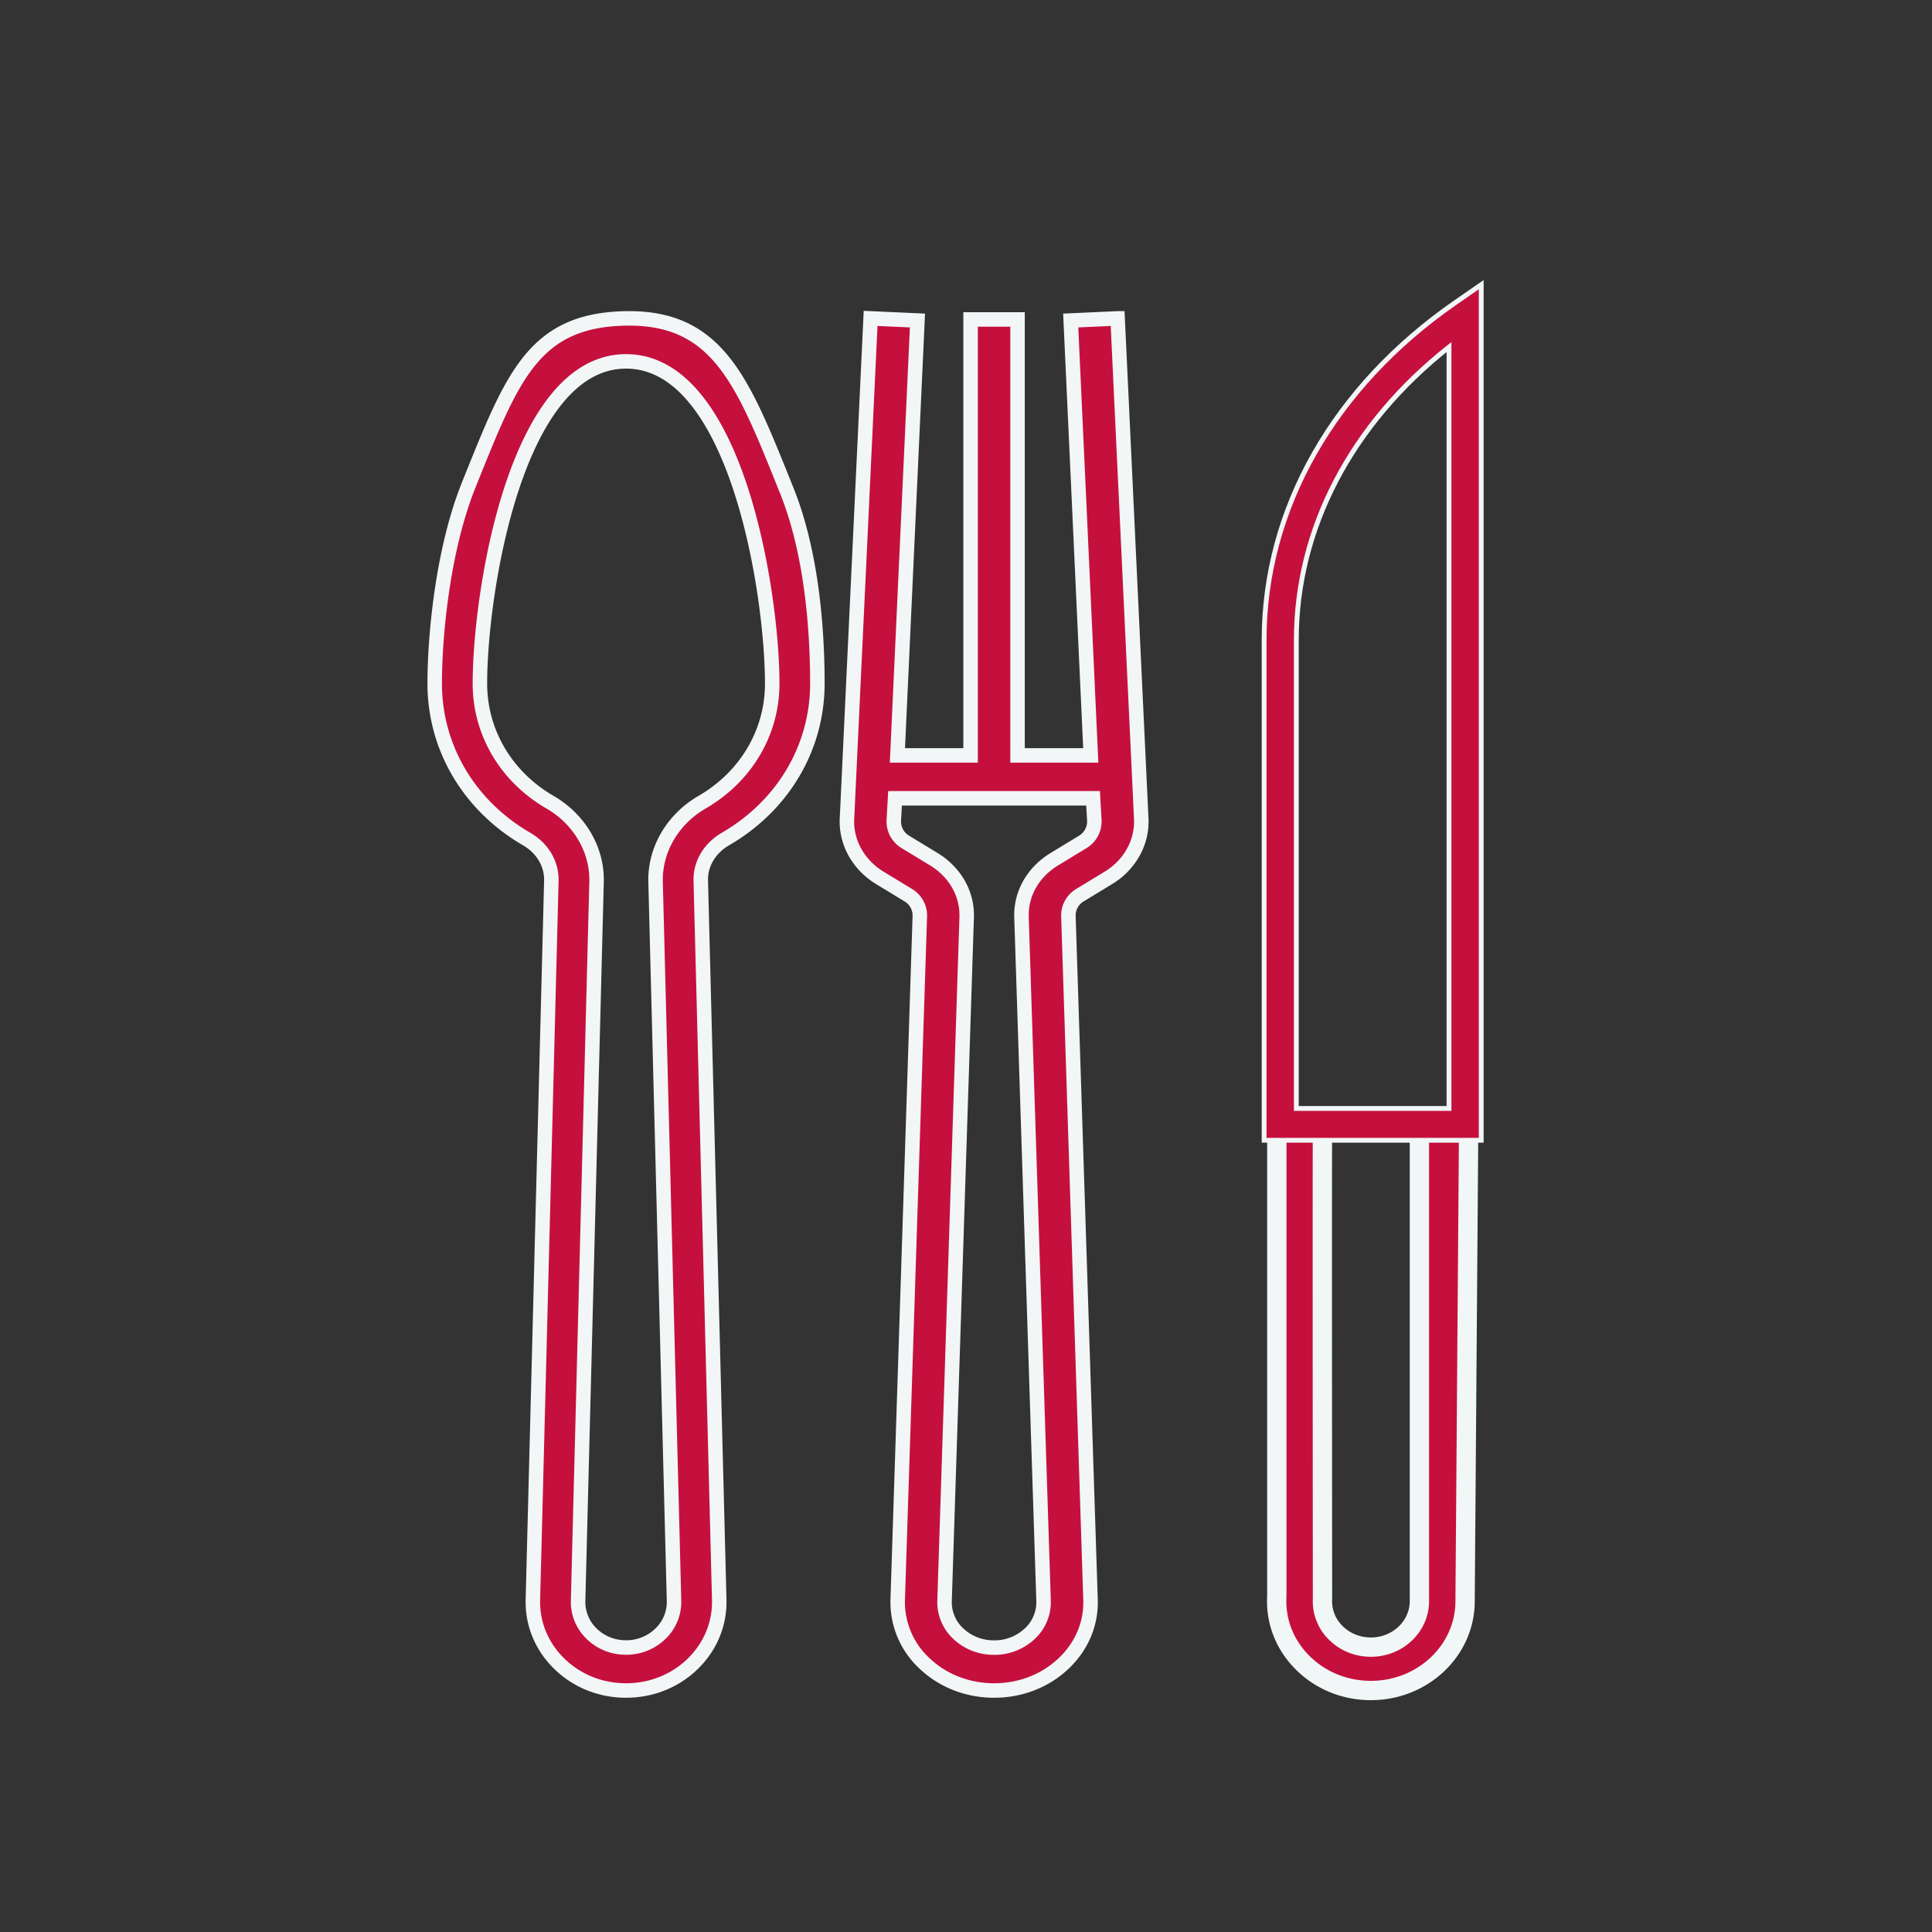
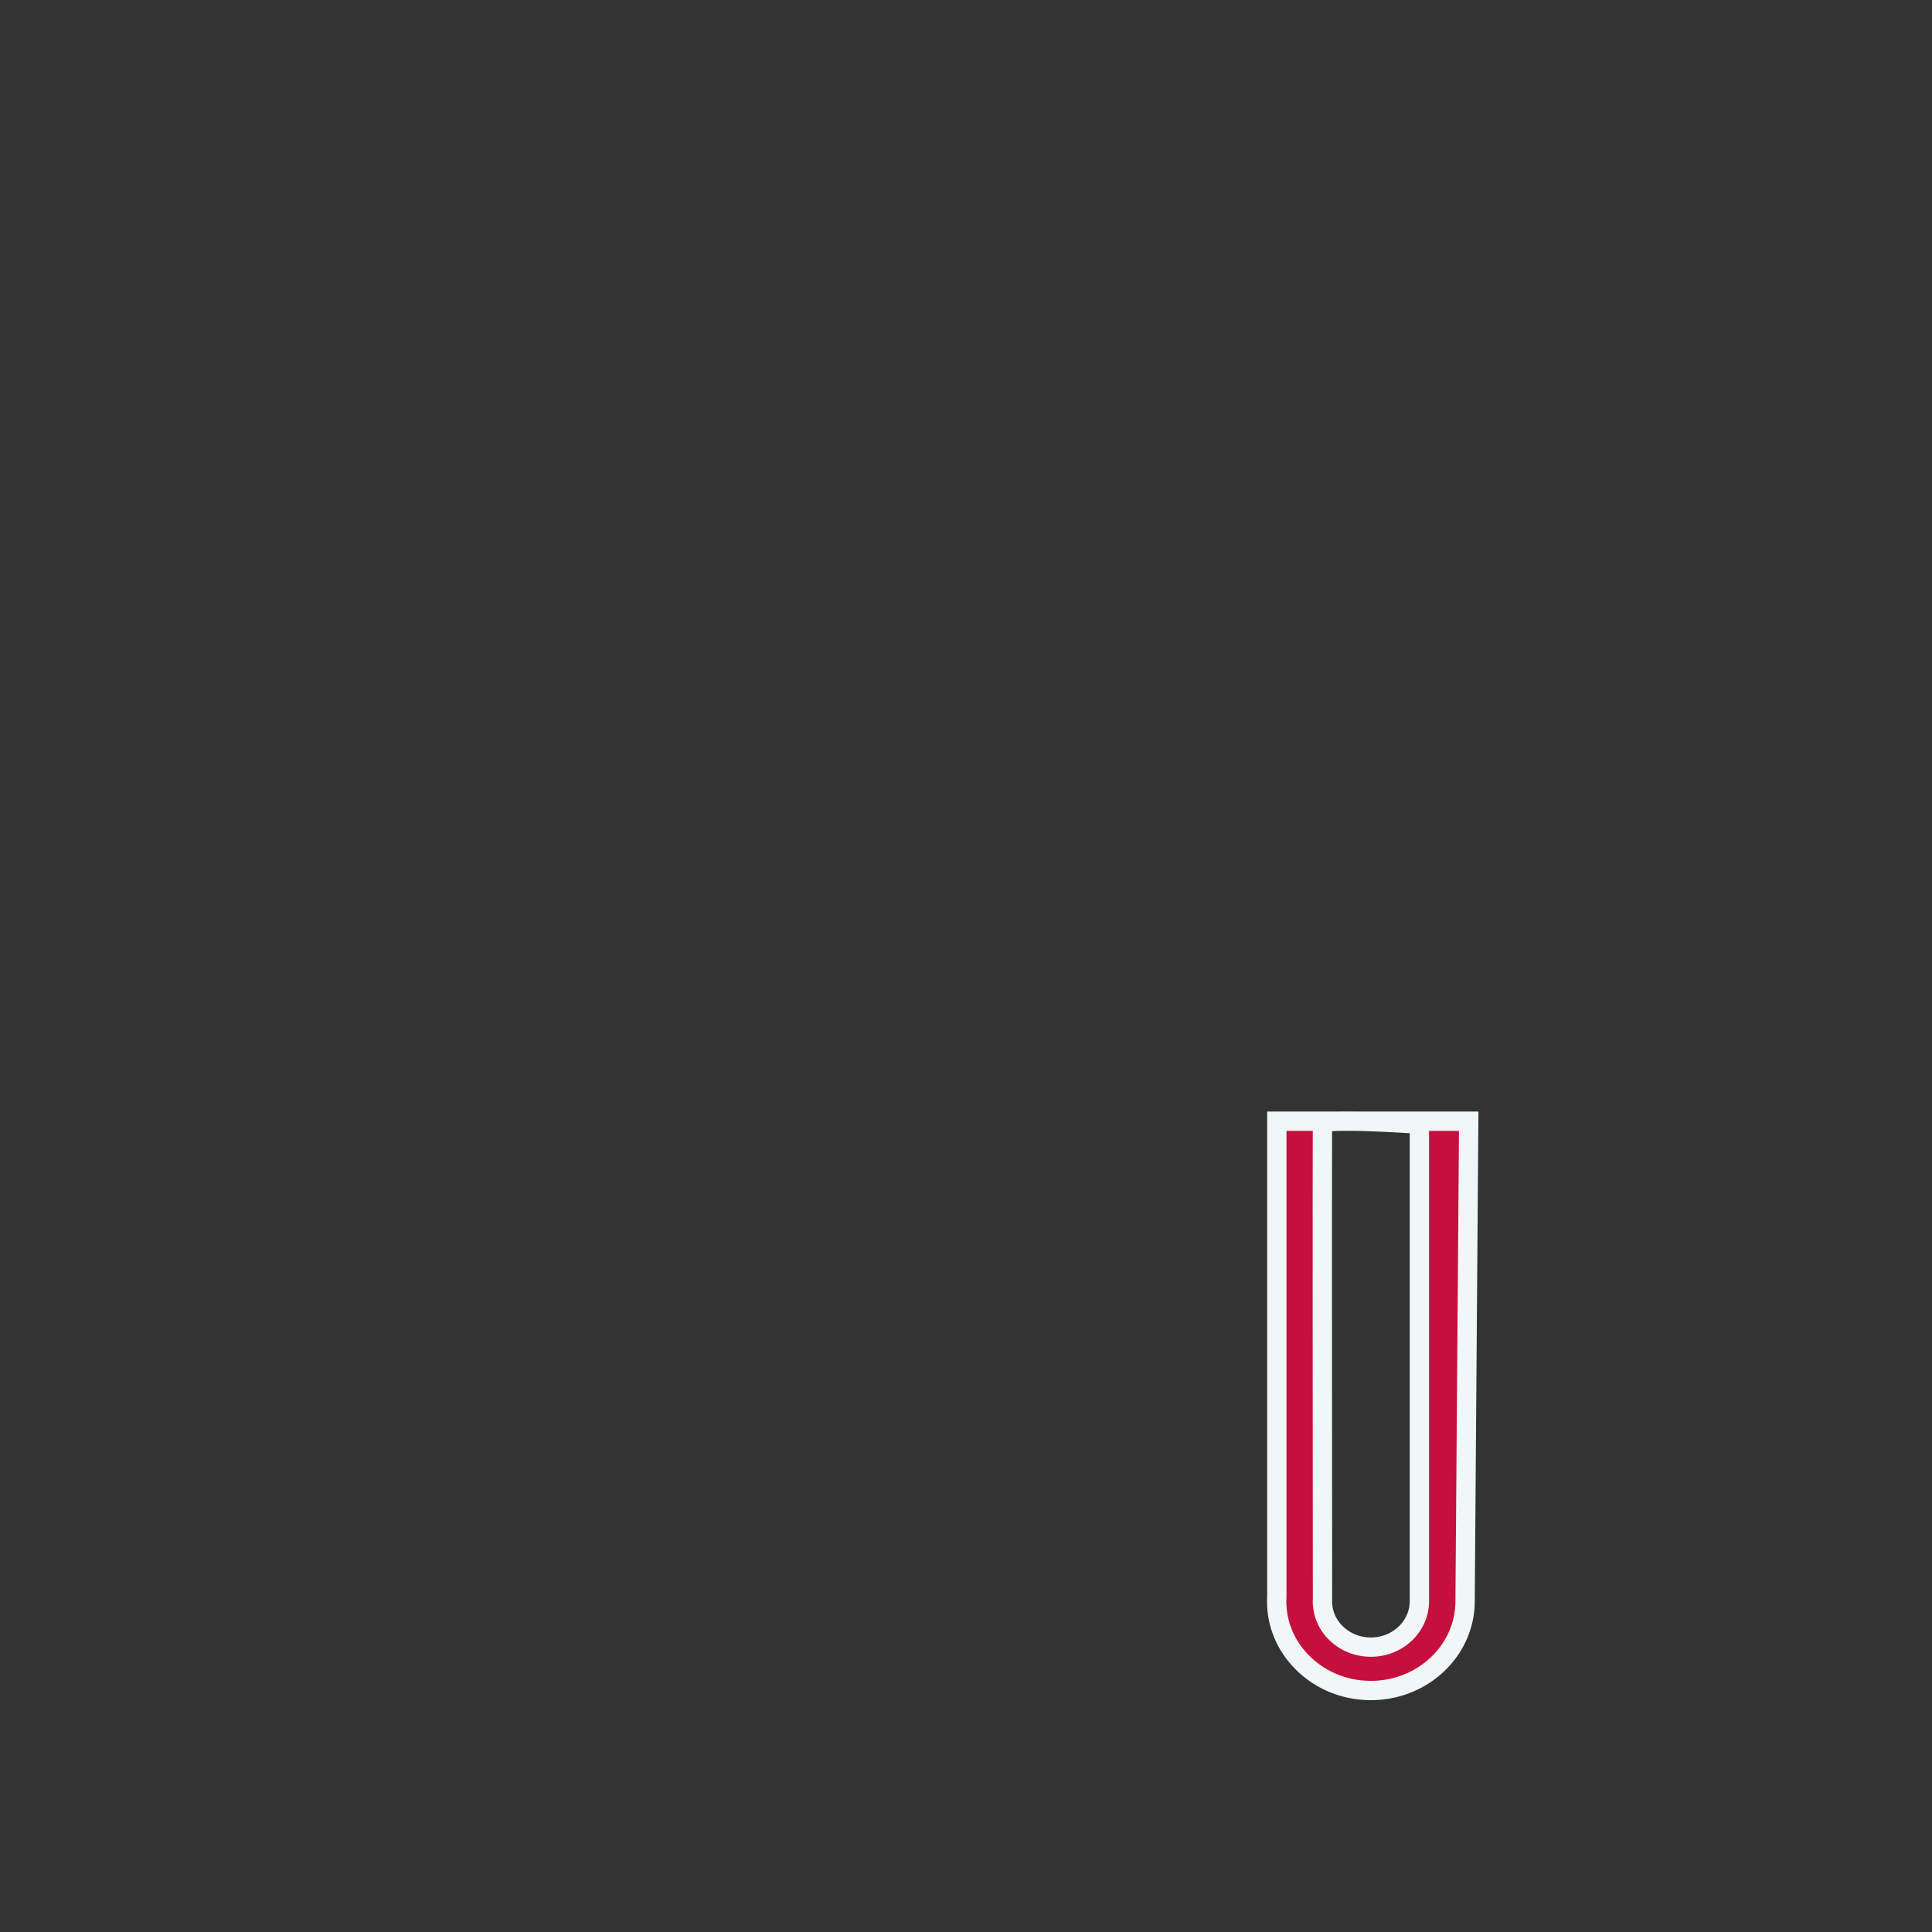
<svg xmlns="http://www.w3.org/2000/svg" width="40" height="40" viewBox="0 0 40 40">
  <rect x="0" y="0" width="40" height="40" fill="#333333" stroke="none" />
  <g fill="#C5103D" fill-rule="nonzero">
    <path stroke="#F1F6F7" stroke-width=".4" d="M26.435 23.213v9.845c-.027.511.163.997.535 1.367s.874.575 1.413.575c1.076 0 1.95-.83 1.95-1.85l.075-9.937h-3.973zm2.952 9.938c0 .524-.45.951-1.004.951-.277 0-.536-.105-.727-.295a.915.915 0 0 1-.275-.704c-.005-6.262-.005-9.538 0-9.829.001-.083.67-.083 2.006 0v9.877z" />
-     <path stroke="#F1F6F7" stroke-width=".1" d="M30 22.949V7.185c-2.025 1.598-3.161 3.764-3.161 6.069v9.695H30zm-3.828-9.695c0-2.721 1.446-5.252 3.97-6.997l.525-.363v17.714h-4.495V13.254z" />
-     <path stroke="#F2F6F7" stroke-width=".3" d="M23.138 6.592l-.97.044.415 9.004h-1.516V6.614h-.972v9.026H18.58l.415-9.004-.97-.044-.489 10.353c-.026.487.233.957.676 1.228l.587.357a.49.49 0 0 1 .245.434l-.458 14.16a1.73 1.73 0 0 0 .564 1.323c.38.357.888.553 1.432.553.544 0 1.052-.196 1.432-.553.379-.356.58-.827.564-1.325l-.458-14.158a.49.49 0 0 1 .245-.434l.587-.357c.443-.27.702-.74.676-1.228l-.489-10.353zm-.726 10.842l-.586.357c-.44.268-.693.716-.677 1.199l.457 14.158a.889.889 0 0 1-.29.68 1.067 1.067 0 0 1-.735.284c-.28 0-.54-.101-.735-.284a.888.888 0 0 1-.29-.68l.458-14.158c.015-.483-.238-.93-.677-1.199l-.587-.357a.493.493 0 0 1-.245-.444l.026-.462h4.1l.026.462a.493.493 0 0 1-.245.444zM12.962 6.592c-1.929.032-2.361 1.222-3.254 3.439-.55 1.363-.708 3.16-.708 4.121 0 1.324.71 2.526 1.9 3.217.332.192.524.516.515.868l-.382 14.884c-.013.498.182.97.548 1.326.366.357.857.553 1.38.553.525 0 1.016-.196 1.382-.553.366-.357.56-.828.548-1.326l-.382-14.884c-.01-.352.183-.676.514-.868 1.19-.69 1.9-1.893 1.9-3.217 0-.961-.086-2.635-.635-3.998-.893-2.217-1.397-3.593-3.326-3.562zm1.573 10.017c-.61.354-.979.986-.962 1.65l.382 14.884a.912.912 0 0 1-.282.682 1.011 1.011 0 0 1-.711.285c-.27 0-.523-.1-.711-.284a.912.912 0 0 1-.282-.683l.382-14.885c.017-.663-.352-1.295-.963-1.649-.91-.527-1.452-1.446-1.452-2.457 0-1.867.74-6.67 3.026-6.67 2.286 0 3.026 4.803 3.026 6.67 0 1.011-.543 1.93-1.453 2.457z" />
  </g>
</svg>